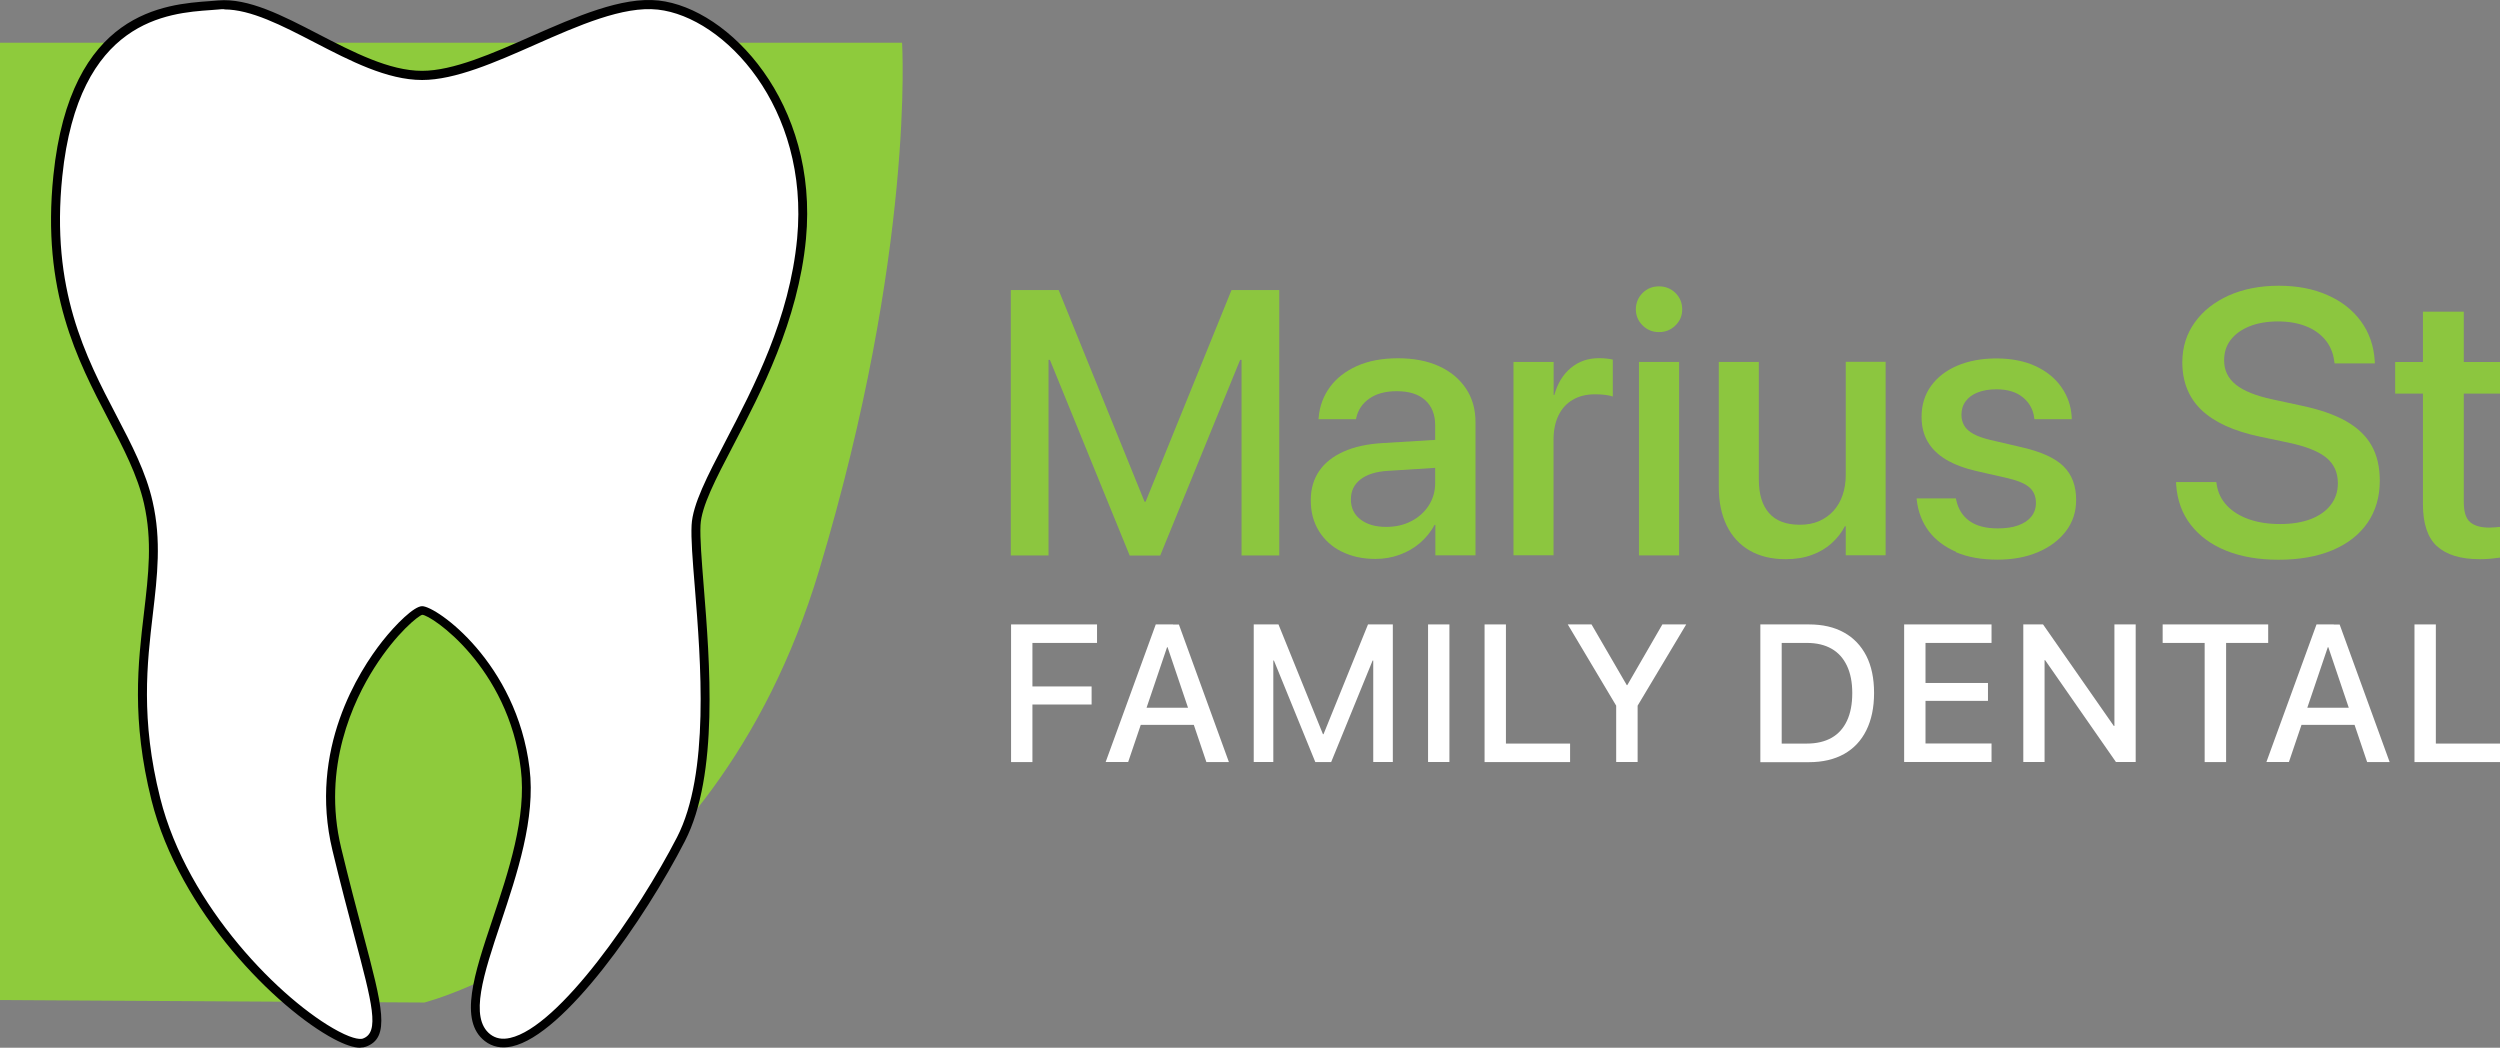
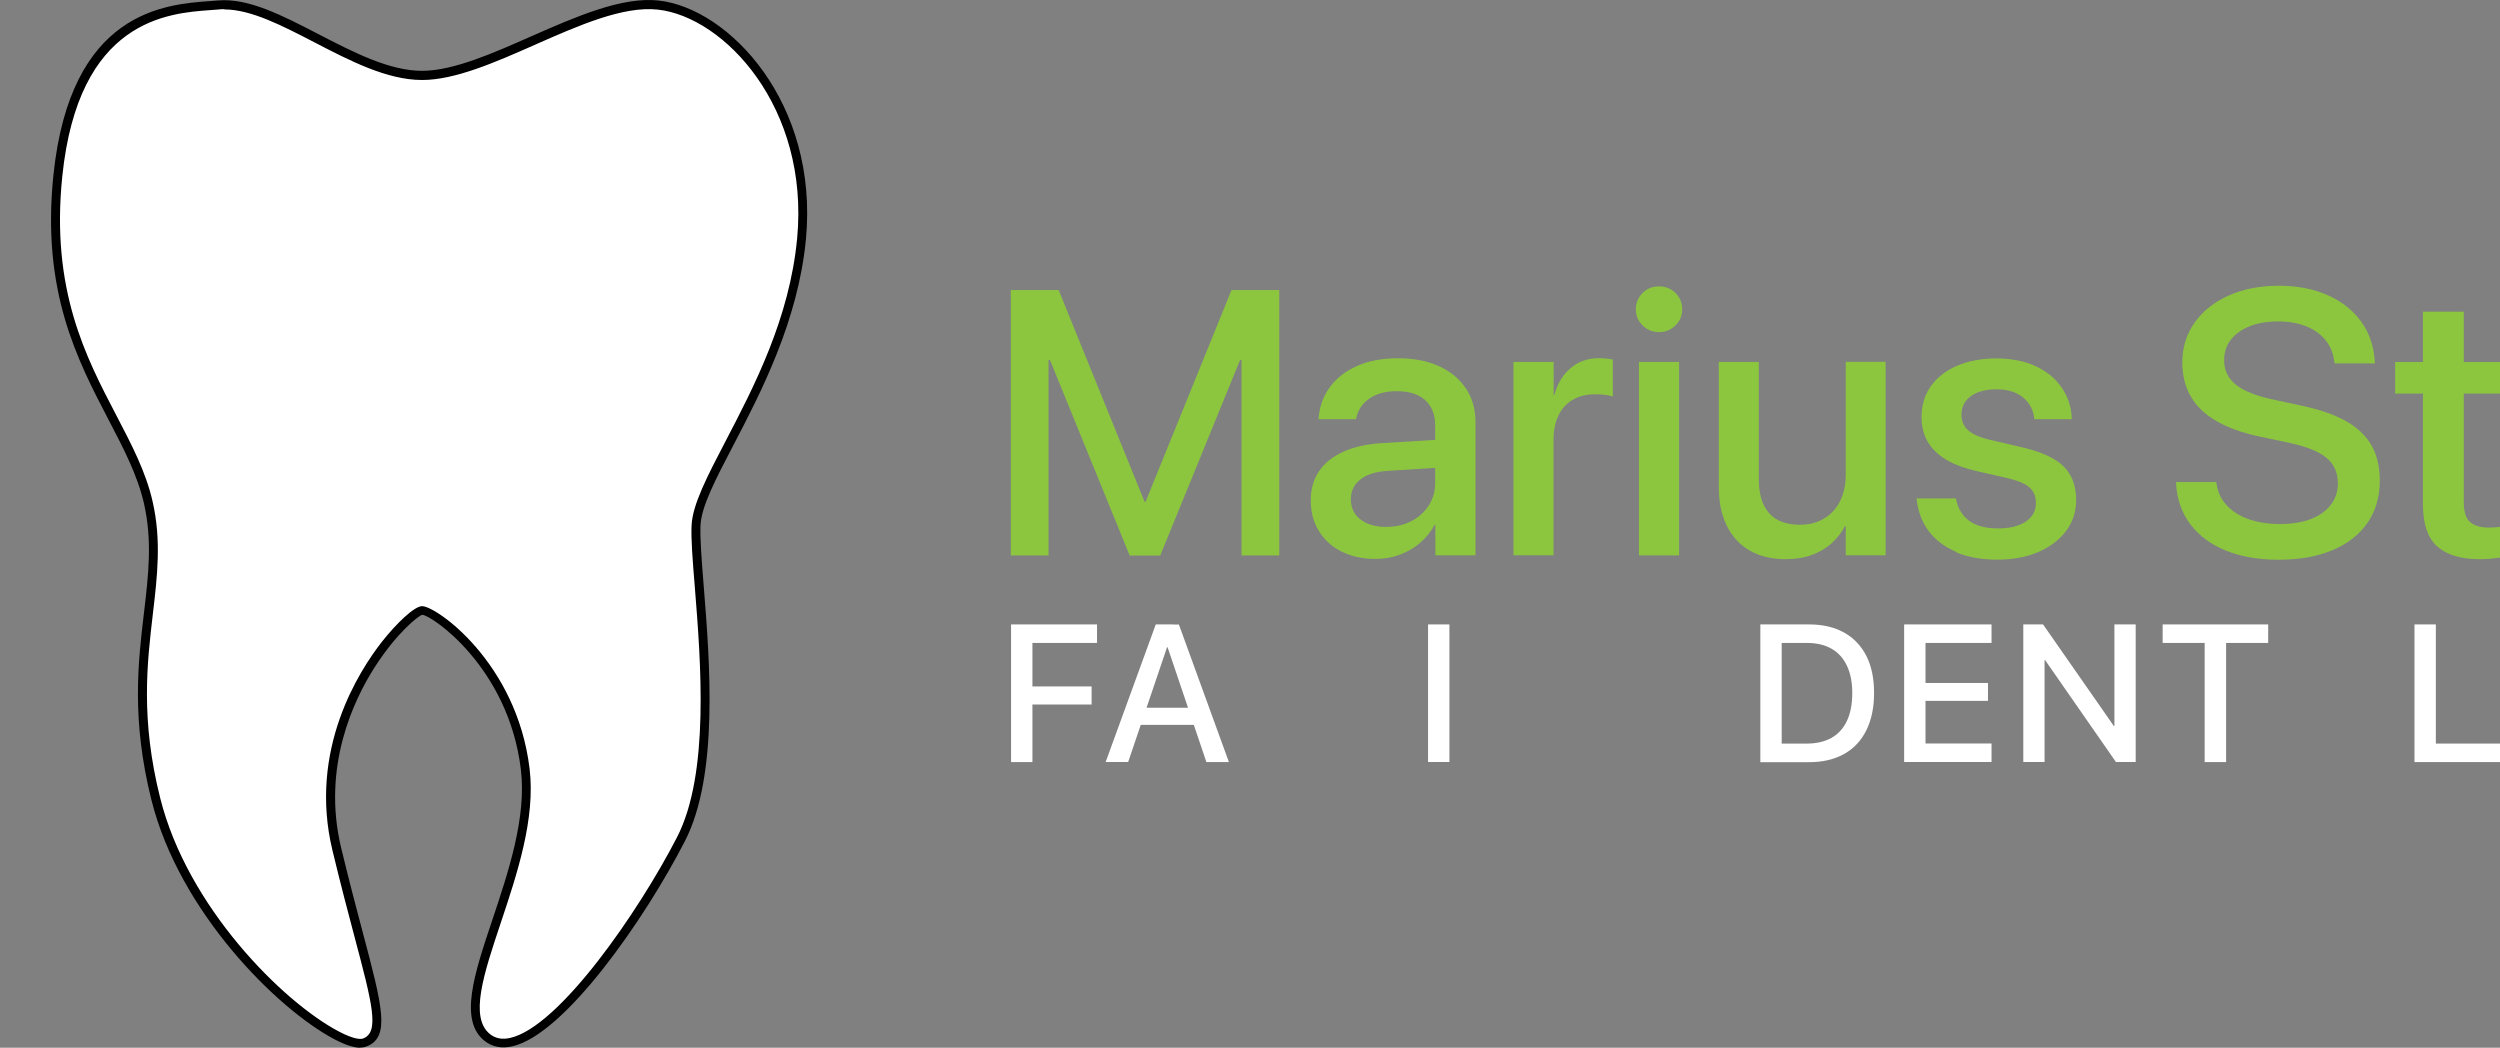
<svg xmlns="http://www.w3.org/2000/svg" id="Layer_1" viewBox="0 0 280.94 117.74">
  <rect x="0" y="0" width="280.94" height="117.74" fill="#808080" stroke="none" />
  <defs>
    <style>.cls-1,.cls-2,.cls-3,.cls-4{stroke-width:0px;}.cls-2{fill:#8ecb3c;}.cls-3{fill:#8cc63f;}.cls-4{fill:#fff;}</style>
  </defs>
-   <path class="cls-2" d="m47.72,112.65s32.19-8.19,44.33-48.56c10.81-35.94,9.32-59.29,9.32-59.29H0v107.58l47.72.28Z" />
  <path class="cls-4" d="m47.44,8.46c7.62,0,18.92-8.75,26.54-7.91,7.62.85,17.51,11.29,16.09,26.26-1.41,14.96-11.58,26.54-11.86,32.19-.28,5.65,3.39,25.41-1.69,35.29s-16.66,26.26-21.74,22.31,5.65-18.64,4.24-30.21c-1.41-11.58-10.16-17.79-11.58-17.79s-13.27,11.58-9.6,26.82,6.21,20.61,3.11,21.74-19.48-11.58-23.44-27.39,1.41-23.44-.85-33.32S4.52,38.96,6.49,19.76,20.06.95,24.56.56c6.49-.56,15.25,7.91,22.87,7.91Z" />
  <path class="cls-1" d="m40.49,117.74c-.74,0-1.73-.33-2.96-.98-6.42-3.41-17.37-14.3-20.51-26.85-2.26-9.04-1.51-15.42-.84-21.05.51-4.33.95-8.07,0-12.28-.73-3.19-2.31-6.21-3.98-9.41-3.53-6.77-7.54-14.44-6.2-27.46C7.9,1.23,18.54.48,23.65.12c.31-.02.6-.04.87-.07,3.39-.29,7.22,1.69,11.27,3.79,3.91,2.02,7.95,4.12,11.64,4.12,3.49,0,7.96-1.97,12.27-3.88C64.71,1.88,69.88-.4,74.03.06c7.88.88,17.98,11.5,16.54,26.8-.87,9.19-5.07,17.26-8.14,23.14-2.02,3.86-3.61,6.92-3.71,9.02-.07,1.44.13,3.94.36,6.83.68,8.46,1.71,21.24-2.11,28.67-4.52,8.8-13.54,21.77-19.43,23.07-1.18.26-2.21.06-3.06-.6-2.94-2.29-1.19-7.54.85-13.62,1.81-5.41,3.86-11.53,3.2-16.93-1.4-11.5-10.08-17.34-11.08-17.35-.42.09-2.89,2.04-5.37,5.93-2.34,3.67-5.93,11.17-3.74,20.27.91,3.77,1.76,6.99,2.45,9.58,2.2,8.3,3.11,11.74.34,12.75-.18.07-.39.1-.62.1ZM25.21,1.03c-.2,0-.4,0-.6.03-.27.02-.57.04-.88.07-4.84.34-14.92,1.05-16.73,18.69-1.31,12.72,2.62,20.25,6.09,26.89,1.7,3.26,3.31,6.33,4.06,9.65,1,4.37.53,8.38.03,12.62-.65,5.55-1.4,11.83.82,20.69,3.06,12.25,13.75,22.88,20.01,26.21,1.9,1.01,2.6.89,2.77.83,1.91-.69,1.07-3.87-.97-11.55-.69-2.59-1.54-5.82-2.45-9.6-2.73-11.32,3.01-20.2,5.6-23.49,1.55-1.96,3.58-3.95,4.48-3.95,1.6,0,10.62,6.34,12.07,18.23.69,5.62-1.4,11.86-3.24,17.37-1.91,5.72-3.56,10.65-1.18,12.51.61.47,1.34.61,2.23.41,5.51-1.22,14.45-14.18,18.76-22.55,3.69-7.17,2.67-19.78,2-28.13-.25-3.05-.44-5.45-.36-6.96.12-2.32,1.75-5.46,3.82-9.43,3.2-6.14,7.19-13.78,8.04-22.78,1.39-14.7-8.18-24.88-15.65-25.71-3.89-.43-8.93,1.79-13.81,3.95-4.41,1.95-8.97,3.96-12.68,3.96-3.94,0-8.09-2.15-12.1-4.23-3.67-1.9-7.15-3.7-10.13-3.7Z" />
  <path class="cls-3" d="m113.62,32.6h5.35l9.65,23.78h.12l9.65-23.78h5.37v29.82h-4.24v-21.98h-2.13l4.83-7-11.84,28.99h-3.43l-11.82-28.99,4.83,7h-2.13v21.98h-4.24v-29.82Z" />
  <path class="cls-3" d="m150.75,61.98c-1.09-.55-1.93-1.32-2.54-2.31s-.91-2.13-.91-3.43v-.04c0-1.27.32-2.36.95-3.28.63-.92,1.55-1.64,2.76-2.18,1.2-.54,2.66-.85,4.37-.95l8.22-.5v3.14l-7.62.48c-1.34.08-2.37.4-3.09.96-.72.56-1.08,1.3-1.08,2.22v.04c0,.95.36,1.7,1.08,2.25.72.55,1.68.83,2.88.83,1.05,0,1.99-.21,2.82-.64.83-.43,1.49-1.02,1.97-1.77.48-.75.72-1.59.72-2.53v-6.47c0-1.2-.37-2.14-1.11-2.82-.74-.68-1.81-1.02-3.2-1.02-1.28,0-2.31.28-3.09.83-.78.55-1.26,1.26-1.46,2.13l-.04.19h-4.21l.02-.23c.11-1.25.53-2.38,1.26-3.38.73-1,1.74-1.79,3.04-2.37,1.29-.58,2.83-.87,4.61-.87s3.31.3,4.61.89,2.3,1.43,3.02,2.5,1.08,2.33,1.08,3.78v14.98h-4.51v-3.43h-.08c-.43.79-.98,1.46-1.65,2.04s-1.44,1.01-2.28,1.32c-.85.31-1.75.47-2.72.47-1.45,0-2.71-.28-3.8-.83Z" />
  <path class="cls-3" d="m170.09,40.67h4.5v3.72h.08c.35-1.28.96-2.29,1.84-3.03.88-.74,1.94-1.11,3.18-1.11.33,0,.63.02.9.05.27.03.49.07.65.11v4.15c-.18-.07-.45-.13-.81-.18-.36-.05-.76-.07-1.2-.07-.95,0-1.78.2-2.48.61-.7.41-1.24.99-1.61,1.76-.37.76-.56,1.68-.56,2.76v12.96h-4.5v-21.74Z" />
  <path class="cls-3" d="m184.59,36.57c-.51-.5-.76-1.11-.76-1.81s.26-1.34.76-1.84c.51-.5,1.12-.74,1.84-.74s1.35.25,1.85.74c.5.5.76,1.11.76,1.84s-.25,1.31-.76,1.81c-.5.5-1.12.75-1.85.75s-1.33-.25-1.84-.75Zm-.41,4.1h4.51v21.74h-4.51v-21.74Z" />
  <path class="cls-3" d="m196.61,61.86c-1.12-.65-1.98-1.59-2.57-2.8-.59-1.21-.89-2.65-.89-4.32v-14.07h4.5v13.22c0,1.64.38,2.9,1.15,3.77.76.87,1.92,1.31,3.46,1.31.8,0,1.51-.13,2.14-.4.63-.27,1.17-.65,1.62-1.14s.8-1.08,1.04-1.78c.24-.7.36-1.46.36-2.3v-12.69h4.48v21.74h-4.48v-3.26h-.1c-.37.72-.87,1.35-1.49,1.91s-1.36,1-2.22,1.31c-.86.32-1.84.48-2.94.48-1.58,0-2.94-.33-4.06-.98Z" />
  <path class="cls-3" d="m219.81,62.01c-1.3-.56-2.32-1.34-3.07-2.33-.74-1-1.19-2.16-1.34-3.48l-.02-.19h4.42l.04.21c.22.99.71,1.77,1.47,2.32s1.82.84,3.18.84c.91,0,1.68-.11,2.31-.34.63-.23,1.12-.55,1.47-.98.34-.43.52-.94.52-1.53v-.02c0-.7-.23-1.27-.68-1.69-.45-.43-1.27-.79-2.44-1.07l-3.55-.81c-1.38-.32-2.53-.75-3.44-1.3-.92-.55-1.6-1.23-2.06-2.02s-.68-1.72-.68-2.77v-.02c0-1.31.35-2.46,1.05-3.44.7-.98,1.69-1.75,2.95-2.29,1.27-.54,2.74-.82,4.4-.82s3.18.29,4.42.87c1.24.58,2.21,1.37,2.9,2.37.7,1,1.08,2.11,1.15,3.34v.25h-4.19l-.02-.14c-.12-.95-.55-1.73-1.28-2.32-.73-.6-1.72-.9-2.98-.9-.8,0-1.49.12-2.09.35-.59.23-1.05.57-1.36,1-.32.43-.47.94-.47,1.52v.02c0,.44.11.84.32,1.2s.56.67,1.04.93c.48.26,1.1.48,1.86.66l3.55.83c2.22.51,3.79,1.23,4.72,2.16.93.93,1.4,2.18,1.4,3.75v.02c0,1.32-.38,2.49-1.14,3.49s-1.8,1.79-3.13,2.36c-1.33.57-2.85.85-4.56.85-1.82,0-3.38-.28-4.68-.84Z" />
  <path class="cls-3" d="m250.18,61.89c-1.67-.67-3-1.64-3.98-2.9-.98-1.26-1.53-2.77-1.65-4.51l-.02-.31h4.53l.04.27c.14.91.52,1.7,1.15,2.37.63.67,1.45,1.18,2.47,1.54,1.02.36,2.19.54,3.51.54s2.49-.19,3.45-.56c.96-.37,1.71-.9,2.24-1.59.53-.69.8-1.49.8-2.42v-.02c0-1.2-.43-2.15-1.29-2.86s-2.28-1.28-4.27-1.7l-3.24-.68c-2.92-.62-5.1-1.62-6.53-2.99-1.43-1.37-2.15-3.16-2.15-5.36v-.02c.01-1.69.48-3.19,1.41-4.47.92-1.29,2.2-2.29,3.82-3.02,1.63-.72,3.49-1.09,5.6-1.09s3.89.35,5.48,1.05,2.84,1.68,3.76,2.94c.92,1.26,1.44,2.73,1.55,4.41l.02.33h-4.53l-.04-.27c-.12-.94-.47-1.74-1.02-2.4-.56-.66-1.28-1.17-2.18-1.52s-1.94-.53-3.12-.53-2.29.18-3.2.55c-.91.37-1.61.87-2.11,1.52-.5.65-.74,1.41-.74,2.29v.02c0,1.12.44,2.02,1.32,2.73.88.7,2.25,1.25,4.11,1.65l3.24.7c2.05.43,3.73,1.01,5.02,1.74s2.25,1.64,2.87,2.73c.62,1.09.93,2.4.93,3.95v.02c0,1.82-.46,3.39-1.37,4.72-.92,1.33-2.22,2.36-3.93,3.08-1.7.72-3.73,1.08-6.09,1.08-2.23,0-4.18-.34-5.86-1.01Z" />
  <path class="cls-3" d="m273.86,61.39c-1.05-.97-1.58-2.54-1.58-4.72v-12.44h-3.12v-3.55h3.12v-5.66h4.59v5.66h4.07v3.55h-4.07v12.19c0,1.1.24,1.86.72,2.26.48.41,1.2.61,2.15.61.23,0,.45-.01.65-.03.2-.02.38-.04.55-.05v3.45c-.26.04-.59.08-.99.12-.4.04-.83.06-1.28.06-2.15,0-3.75-.49-4.8-1.46Z" />
  <path class="cls-4" d="m113.62,70.17h9.66v2.08h-7.26v4.89h6.65v2.03h-6.65v6.47h-2.4v-15.46Z" />
  <path class="cls-4" d="m129.87,70.17h1.95v2.56h-.67l-4.37,12.9h-2.53l5.63-15.46Zm-2.2,9.36h6.99l.7,1.93h-8.38l.7-1.93Zm3.53-6.79v-2.56h1.28l5.62,15.46h-2.53l-4.36-12.9Z" />
-   <path class="cls-4" d="m140.89,70.17h2.78l5,12.34h.06l5-12.34h2.79v15.46h-2.2v-11.4h-1.1l2.51-3.63-6.14,15.04h-1.78l-6.13-15.04,2.51,3.63h-1.1v11.4h-2.2v-15.46Z" />
  <path class="cls-4" d="m160.48,70.17h2.4v15.46h-2.4v-15.46Z" />
-   <path class="cls-4" d="m166.83,70.17h2.4v13.39h7.21v2.08h-9.61v-15.46Z" />
-   <path class="cls-4" d="m181.62,79.3l-5.44-9.13h2.67l3.96,6.82h.06l3.94-6.82h2.68l-5.46,9.13v6.33h-2.41v-6.33Z" />
-   <path class="cls-4" d="m197.82,70.17h5.46c1.54,0,2.85.3,3.94.91,1.09.6,1.92,1.48,2.51,2.62.58,1.14.87,2.53.87,4.16v.02c0,1.63-.29,3.02-.87,4.19s-1.41,2.05-2.5,2.66c-1.09.61-2.41.92-3.95.92h-5.46v-15.46Zm5.23,13.39c1.09,0,2.02-.22,2.78-.65s1.33-1.07,1.73-1.92c.39-.84.59-1.87.59-3.09v-.02c0-1.21-.2-2.23-.6-3.07-.4-.84-.97-1.48-1.73-1.91-.75-.43-1.68-.65-2.77-.65h-2.83v11.31h2.83Z" />
+   <path class="cls-4" d="m197.82,70.17h5.46c1.54,0,2.85.3,3.94.91,1.09.6,1.92,1.48,2.51,2.62.58,1.14.87,2.53.87,4.16v.02c0,1.63-.29,3.02-.87,4.19s-1.41,2.05-2.5,2.66c-1.09.61-2.41.92-3.95.92h-5.46v-15.46Zm5.23,13.39c1.09,0,2.02-.22,2.78-.65s1.33-1.07,1.73-1.92c.39-.84.59-1.87.59-3.09v-.02c0-1.21-.2-2.23-.6-3.07-.4-.84-.97-1.48-1.73-1.91-.75-.43-1.68-.65-2.77-.65h-2.83v11.31h2.83" />
  <path class="cls-4" d="m213.98,70.17h9.82v2.08h-7.42v4.5h7.02v2.01h-7.02v4.79h7.42v2.08h-9.82v-15.46Z" />
  <path class="cls-4" d="m227.37,70.17h2.22l9.52,13.66-2.54-2.25h1.04v-11.41h2.39v15.46h-2.22l-9.52-13.69,2.54,2.24h-1.04v11.45h-2.39v-15.46Z" />
  <path class="cls-4" d="m247.76,72.25h-4.73v-2.08h11.86v2.08h-4.73v13.39h-2.41v-13.39Z" />
-   <path class="cls-4" d="m260.31,70.17h1.95v2.56h-.67l-4.37,12.9h-2.53l5.63-15.46Zm-2.2,9.36h6.99l.7,1.93h-8.38l.7-1.93Zm3.53-6.79v-2.56h1.28l5.62,15.46h-2.53l-4.36-12.9Z" />
  <path class="cls-4" d="m271.33,70.17h2.4v13.39h7.21v2.08h-9.61v-15.46Z" />
</svg>